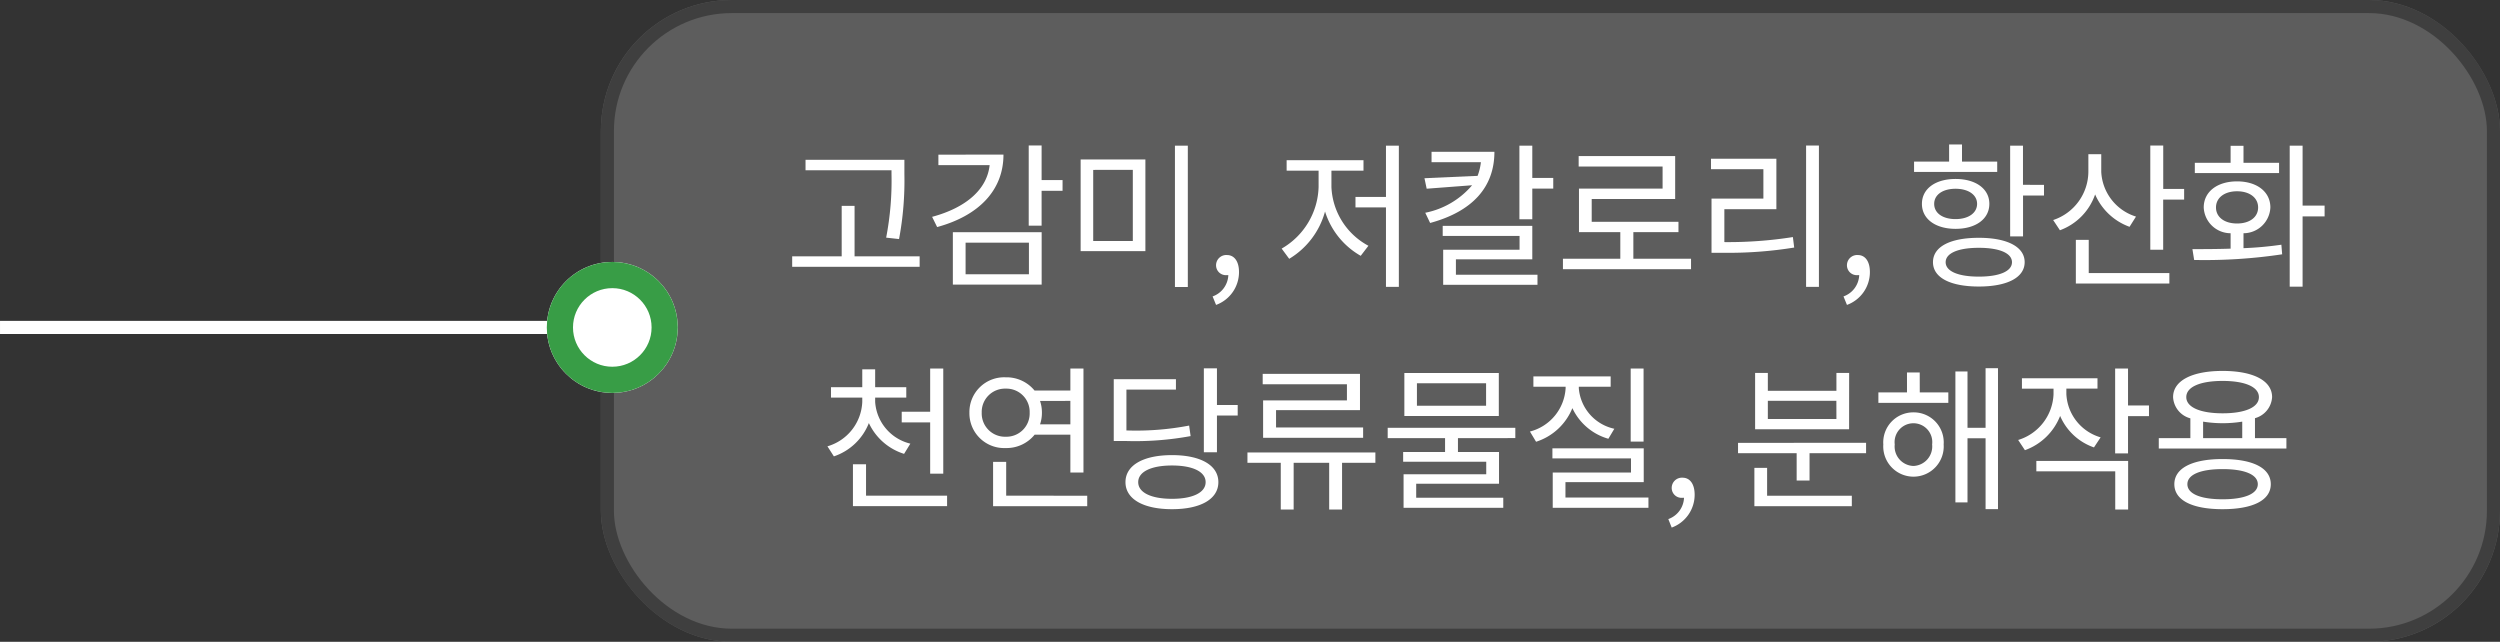
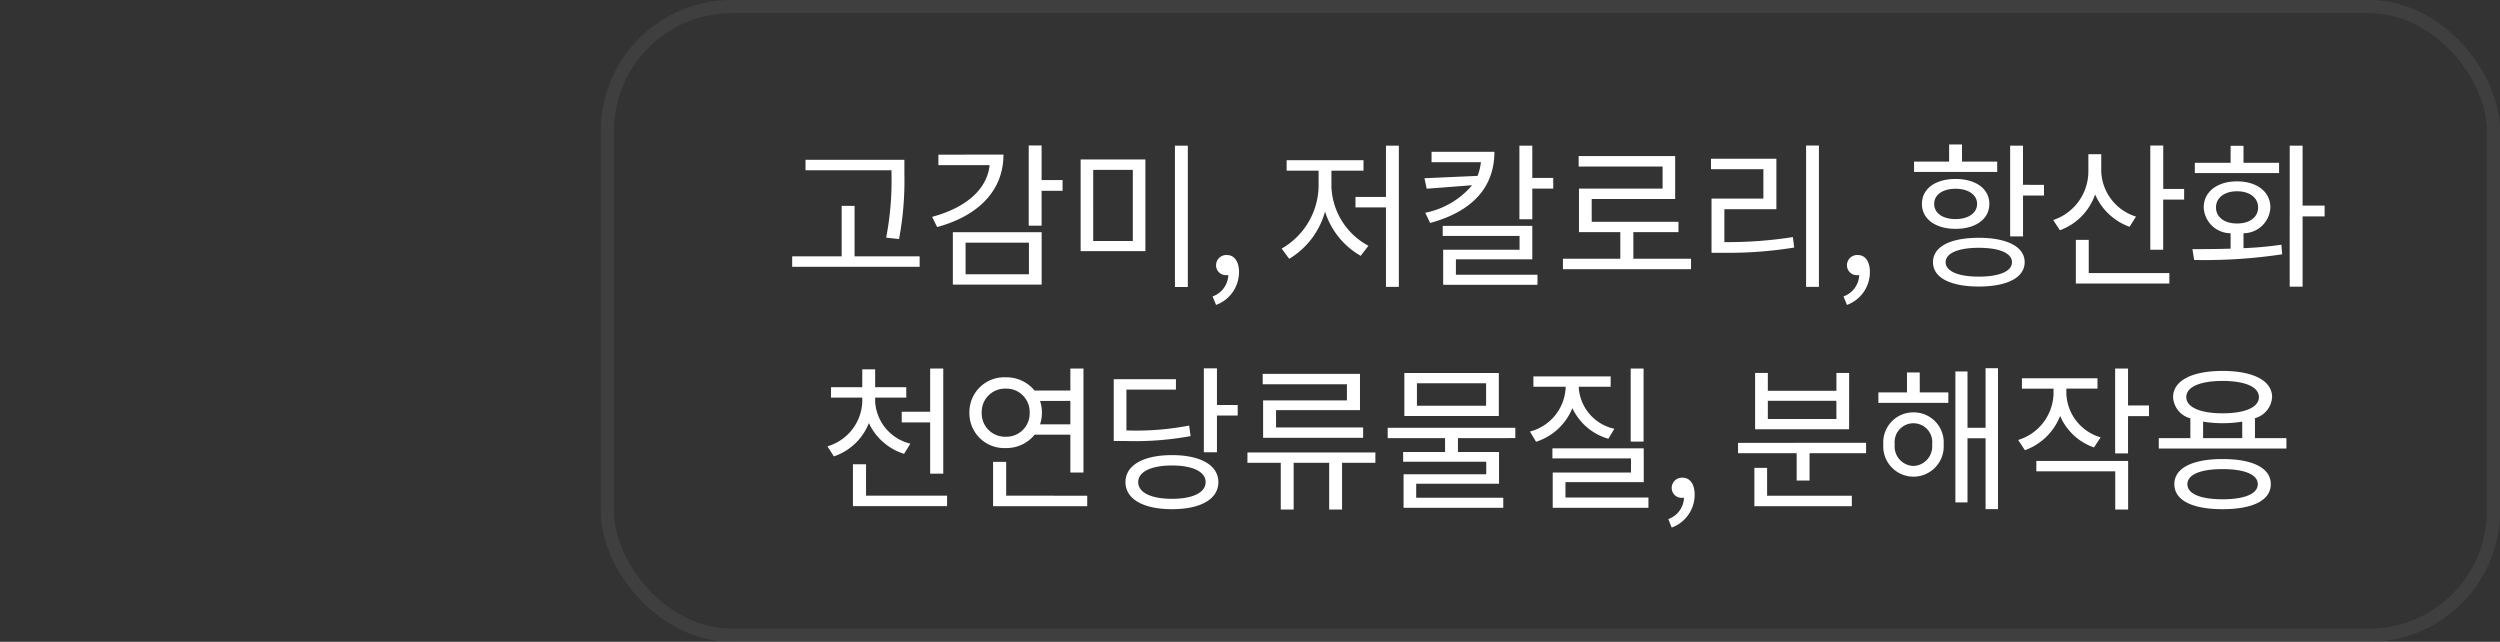
<svg xmlns="http://www.w3.org/2000/svg" width="190.874" height="49" viewBox="0 0 190.874 49">
  <rect x="0" y="0" width="190.874" height="49" fill="#333333" stroke="none" />
  <g id="ele-circle-00-desc-mobi-new" transform="translate(-153.126 -3146)">
    <g id="사각형_126" data-name="사각형 126" transform="translate(199 3146)" fill="#fff" stroke="#707070" stroke-width="1" opacity="0.21">
-       <rect width="145" height="49" rx="10" stroke="none" />
      <rect x="0.5" y="0.5" width="144" height="48" rx="9.5" fill="none" />
    </g>
    <path id="패스_364" data-name="패스 364" d="M-50.808-7.728a22.98,22.98,0,0,1-.408,4.872l.984.108a24.264,24.264,0,0,0,.408-4.98V-8.8h-7.548v.8h6.564Zm-2.82,6.3V-5.28h-.984v3.852h-3.78v.8h9.732v-.8Zm6.4-7.764v.8h3.912c-.192,1.824-1.764,3.24-4.392,3.948l.384.78c3.168-.864,5.064-2.8,5.064-5.532Zm2.076,6.72h4.836V-.06h-4.836Zm-.972,3.2h6.78v-4h-6.78Zm8.376-7.98h-1.6v-2.64h-.984v6.12h.984V-6.432h1.6Zm1.38-1.572v7h4.944v-7Zm3.984.792V-2.6h-3.024V-8.028Zm3.216-1.848V.912h.984V-9.876ZM-26.028,2.28A2.67,2.67,0,0,0-24.276-.228c0-.8-.348-1.3-.924-1.3a.78.78,0,0,0-.828.768.752.752,0,0,0,.8.768A.492.492,0,0,0-25.092,0a1.8,1.8,0,0,1-1.2,1.632ZM-17.22-7.968h2.448v-.8H-20.64v.8H-18.2V-6.72a5.605,5.605,0,0,1-2.82,4.7l.576.78a6.067,6.067,0,0,0,2.736-3.612,5.912,5.912,0,0,0,2.724,3.384l.588-.768A5.343,5.343,0,0,1-17.22-6.72Zm4.164-1.908v3.912h-2.328v.8h2.328V.9h.984V-9.876Zm3.48.468v.792h3.768A4.284,4.284,0,0,1-6.06-7.572l-4.056.18.168.8,3.468-.264a6.282,6.282,0,0,1-3.576,2.1l.372.78c3.264-.888,4.908-2.76,4.908-5.436ZM-7.716-1.2h5.832V-3.756h-6.84v.768h5.868v1.056H-8.688V.744h7.2V-.024H-7.716Zm5.832-6.216v-2.46h-.984V-4.26h.984V-6.6h1.6v-.816ZM5.832-1.248V-3.276H9.276v-.792H2.652v-1.74H9.024V-9.084H1.656v.8H8.064V-6.6H1.68v3.324H4.836v2.028H.456v.8h9.78v-.8Zm6.948-3.78h3.972V-8.88H11.76v.8h4v2.244H11.8V-1.7h.888a31.235,31.235,0,0,0,5.424-.4l-.1-.8a31.63,31.63,0,0,1-5.232.384Zm6.24-4.86V.9H20V-9.888ZM22.14,2.28A2.67,2.67,0,0,0,23.892-.228c0-.8-.348-1.3-.924-1.3a.78.78,0,0,0-.828.768.752.752,0,0,0,.8.768A.492.492,0,0,0,23.076,0a1.8,1.8,0,0,1-1.2,1.632ZM33.612-8.664H30.924V-9.972H29.94v1.308H27.264v.792h6.348ZM28.8-5.436c0-.7.66-1.152,1.632-1.152s1.644.456,1.644,1.152-.66,1.164-1.644,1.164S28.8-4.728,28.8-5.436Zm4.212,0c0-1.152-1.044-1.9-2.58-1.9s-2.568.744-2.568,1.9S28.9-3.528,30.432-3.528,33.012-4.272,33.012-5.436ZM32.208.12c-1.572,0-2.532-.408-2.532-1.1s.96-1.1,2.532-1.1,2.532.408,2.532,1.1S33.78.12,32.208.12Zm0-2.964c-2.172,0-3.5.672-3.5,1.86s1.332,1.86,3.5,1.86,3.5-.684,3.5-1.86S34.368-2.844,32.208-2.844ZM35.58-6.888V-9.876H34.6v6.924h.984v-3.12h1.6v-.816Zm8.628,2.424a3.768,3.768,0,0,1-2.652-3.408V-9.228h-.984V-7.9a3.911,3.911,0,0,1-2.688,3.7l.516.78a4.465,4.465,0,0,0,2.688-2.736,4.527,4.527,0,0,0,2.628,2.472ZM40.6-2.688h-.984V.648h7.14v-.8H40.6Zm5.688-3.888V-9.888H45.3v7.956h.984V-5.76h1.6v-.816Zm8.844-1.992H52.416v-1.3h-.984v1.3H48.7v.78h6.432ZM50.316-5.16c0-.744.648-1.236,1.608-1.236s1.608.492,1.608,1.236-.648,1.224-1.608,1.224S50.316-4.416,50.316-5.16Zm2.1,1.968A2.058,2.058,0,0,0,54.468-5.16c0-1.212-1.044-1.992-2.544-1.992s-2.544.78-2.544,1.992a2.058,2.058,0,0,0,2.052,1.968v1.176c-1.044.036-2.052.036-2.916.036l.132.828a39.728,39.728,0,0,0,6.72-.432l-.06-.732a28.137,28.137,0,0,1-2.892.264ZM58.608-5.3h-1.68V-9.876h-.984V.888h.984V-4.476h1.68ZM-50.028,10.436v.816h2.172v3.912h1V7.136h-1v3.3Zm.66,2.436a3.515,3.515,0,0,1-2.688-3.18V9.356h2.376V8.564h-2.376V7.2h-.984V8.564h-2.388v.792h2.388v.336A3.688,3.688,0,0,1-55.7,13.076l.492.768A4.361,4.361,0,0,0-52.536,11.3a4.419,4.419,0,0,0,2.688,2.352Zm-3.384,3.972v-2.4h-1v3.2h7.188v-.8Zm8.832-6.336a1.778,1.778,0,0,1,1.836-1.836,1.775,1.775,0,0,1,1.824,1.836,1.775,1.775,0,0,1-1.824,1.836A1.778,1.778,0,0,1-43.92,10.508Zm6.768-.9V11.4h-2.316a2.7,2.7,0,0,0,.144-.888,2.722,2.722,0,0,0-.144-.9Zm0,2.58V15.08h1V7.136h-1v1.68h-2.736a2.758,2.758,0,0,0-2.2-1.008,2.655,2.655,0,0,0-2.772,2.7,2.655,2.655,0,0,0,2.772,2.7,2.755,2.755,0,0,0,2.208-1.02Zm-4.9,4.656v-2.58h-1v3.384h7.188v-.8Zm13.968-5.352a21.477,21.477,0,0,1-4.788.372V8.744h3.78V7.952H-33.84v4.716H-33a23.453,23.453,0,0,0,5.028-.372Zm-1.308,5.592c-1.6,0-2.58-.48-2.58-1.272s.984-1.272,2.58-1.272,2.568.48,2.568,1.272S-27.8,17.084-29.388,17.084Zm0-3.336c-2.184,0-3.552.768-3.552,2.064s1.368,2.064,3.552,2.064,3.54-.768,3.54-2.064S-27.216,13.748-29.388,13.748Zm3.432-3.828v-2.8h-1v6.408h1v-2.8h1.584V9.92Zm9.924-.348h-6.4v2.856H-14.8v-.792h-6.648v-1.32h6.408V7.544h-7.428v.792h6.432Zm2.172,3.972h-9.768v.792h2.544V17.9h.984V14.336h2.712V17.9h.984V14.336h2.544ZM-5.412,9.98h-5.28V8.264h5.28Zm.972-2.5h-7.212V10.76H-4.44Zm1.26,4.968V11.66h-9.744v.792h4.38v1.056h-3.2v.744H-5.4v.96h-6.312v2.556H-4.1V17h-6.648V15.932h6.324V13.508H-7.56V12.452ZM6.612,7.136H5.628v5.58h.984Zm-2.232,4.6A3.448,3.448,0,0,1,1.668,8.648v-.12H4.1V7.736H-1.8v.792H.66v.12a3.634,3.634,0,0,1-2.724,3.3l.468.78A4.44,4.44,0,0,0,1.176,10.16,4.345,4.345,0,0,0,3.924,12.5ZM.648,16.988V15.812H6.624v-2.58H-.348V14h6v1.08H-.324v2.688H6.984v-.78ZM8.76,19.28a2.67,2.67,0,0,0,1.752-2.508c0-.8-.348-1.3-.924-1.3a.78.78,0,0,0-.828.768.752.752,0,0,0,.8.768A.492.492,0,0,0,9.7,17a1.8,1.8,0,0,1-1.2,1.632Zm12.576-8.292H16.1V9.6h5.232Zm.972-3.516h-.972V8.84H16.1V7.472h-.972v4.3h7.176ZM16.044,14.72h-.972v2.928h7.44v-.8H16.044Zm-2.22-1.908V13.6H18.3v2.088h.984V13.6H23.6v-.792Zm13.392,1.764a1.485,1.485,0,0,1-1.428-1.644,1.439,1.439,0,1,1,2.856,0A1.492,1.492,0,0,1,27.216,14.576Zm0-4.092a2.291,2.291,0,0,0-2.3,2.448,2.309,2.309,0,1,0,4.608,0A2.291,2.291,0,0,0,27.216,10.484Zm.48-3.048h-.972V8.96H24.54v.8h5.34v-.8H27.7Zm5.028-.324V11.66h-1.38v-4.3H30.42v10h.924v-4.9h1.38v5.412h.948V7.112Zm8.784,5.28a3.626,3.626,0,0,1-2.616-3.3v-.42h2.376V7.88H35.5v.792h2.412V9.1a3.809,3.809,0,0,1-2.7,3.492l.516.78a4.524,4.524,0,0,0,2.688-2.616A4.349,4.349,0,0,0,41,13.16ZM36.6,14.984h6.024V17.9h.984V14.192H36.6Zm8.6-5.028h-1.6V7.136h-.984v6.48h.984V10.772h1.6ZM50.82,17.12c-1.692,0-2.688-.42-2.688-1.152s1-1.152,2.688-1.152,2.688.42,2.688,1.152S52.5,17.12,50.82,17.12Zm0-3.072c-2.3,0-3.684.684-3.684,1.92s1.38,1.908,3.684,1.908S54.5,17.2,54.5,15.968,53.136,14.048,50.82,14.048Zm-1.488-2.856a9.342,9.342,0,0,0,1.488.12,9.381,9.381,0,0,0,1.5-.12v1.26H49.332ZM48.048,9.32c0-.78,1.056-1.236,2.772-1.236s2.772.456,2.772,1.236-1.056,1.236-2.772,1.236S48.048,10.088,48.048,9.32Zm5.244,3.132V10.928A1.776,1.776,0,0,0,54.6,9.32c0-1.26-1.44-2-3.78-2s-3.78.744-3.78,2a1.771,1.771,0,0,0,1.32,1.62v1.512H45.948v.792h9.744v-.792Z" transform="translate(272 3167)" fill="#fff" />
-     <path id="패스_357" data-name="패스 357" d="M10091,3166v-46.747" transform="translate(-2966.126 13262) rotate(-90)" fill="none" stroke="#fff" stroke-width="1" />
    <g id="타원_511" data-name="타원 511" transform="translate(194.874 3176) rotate(-90)" fill="#fff" stroke="#389d46" stroke-width="2">
-       <circle cx="5" cy="5" r="5" stroke="none" />
-       <circle cx="5" cy="5" r="4" fill="none" />
-     </g>
+       </g>
  </g>
</svg>